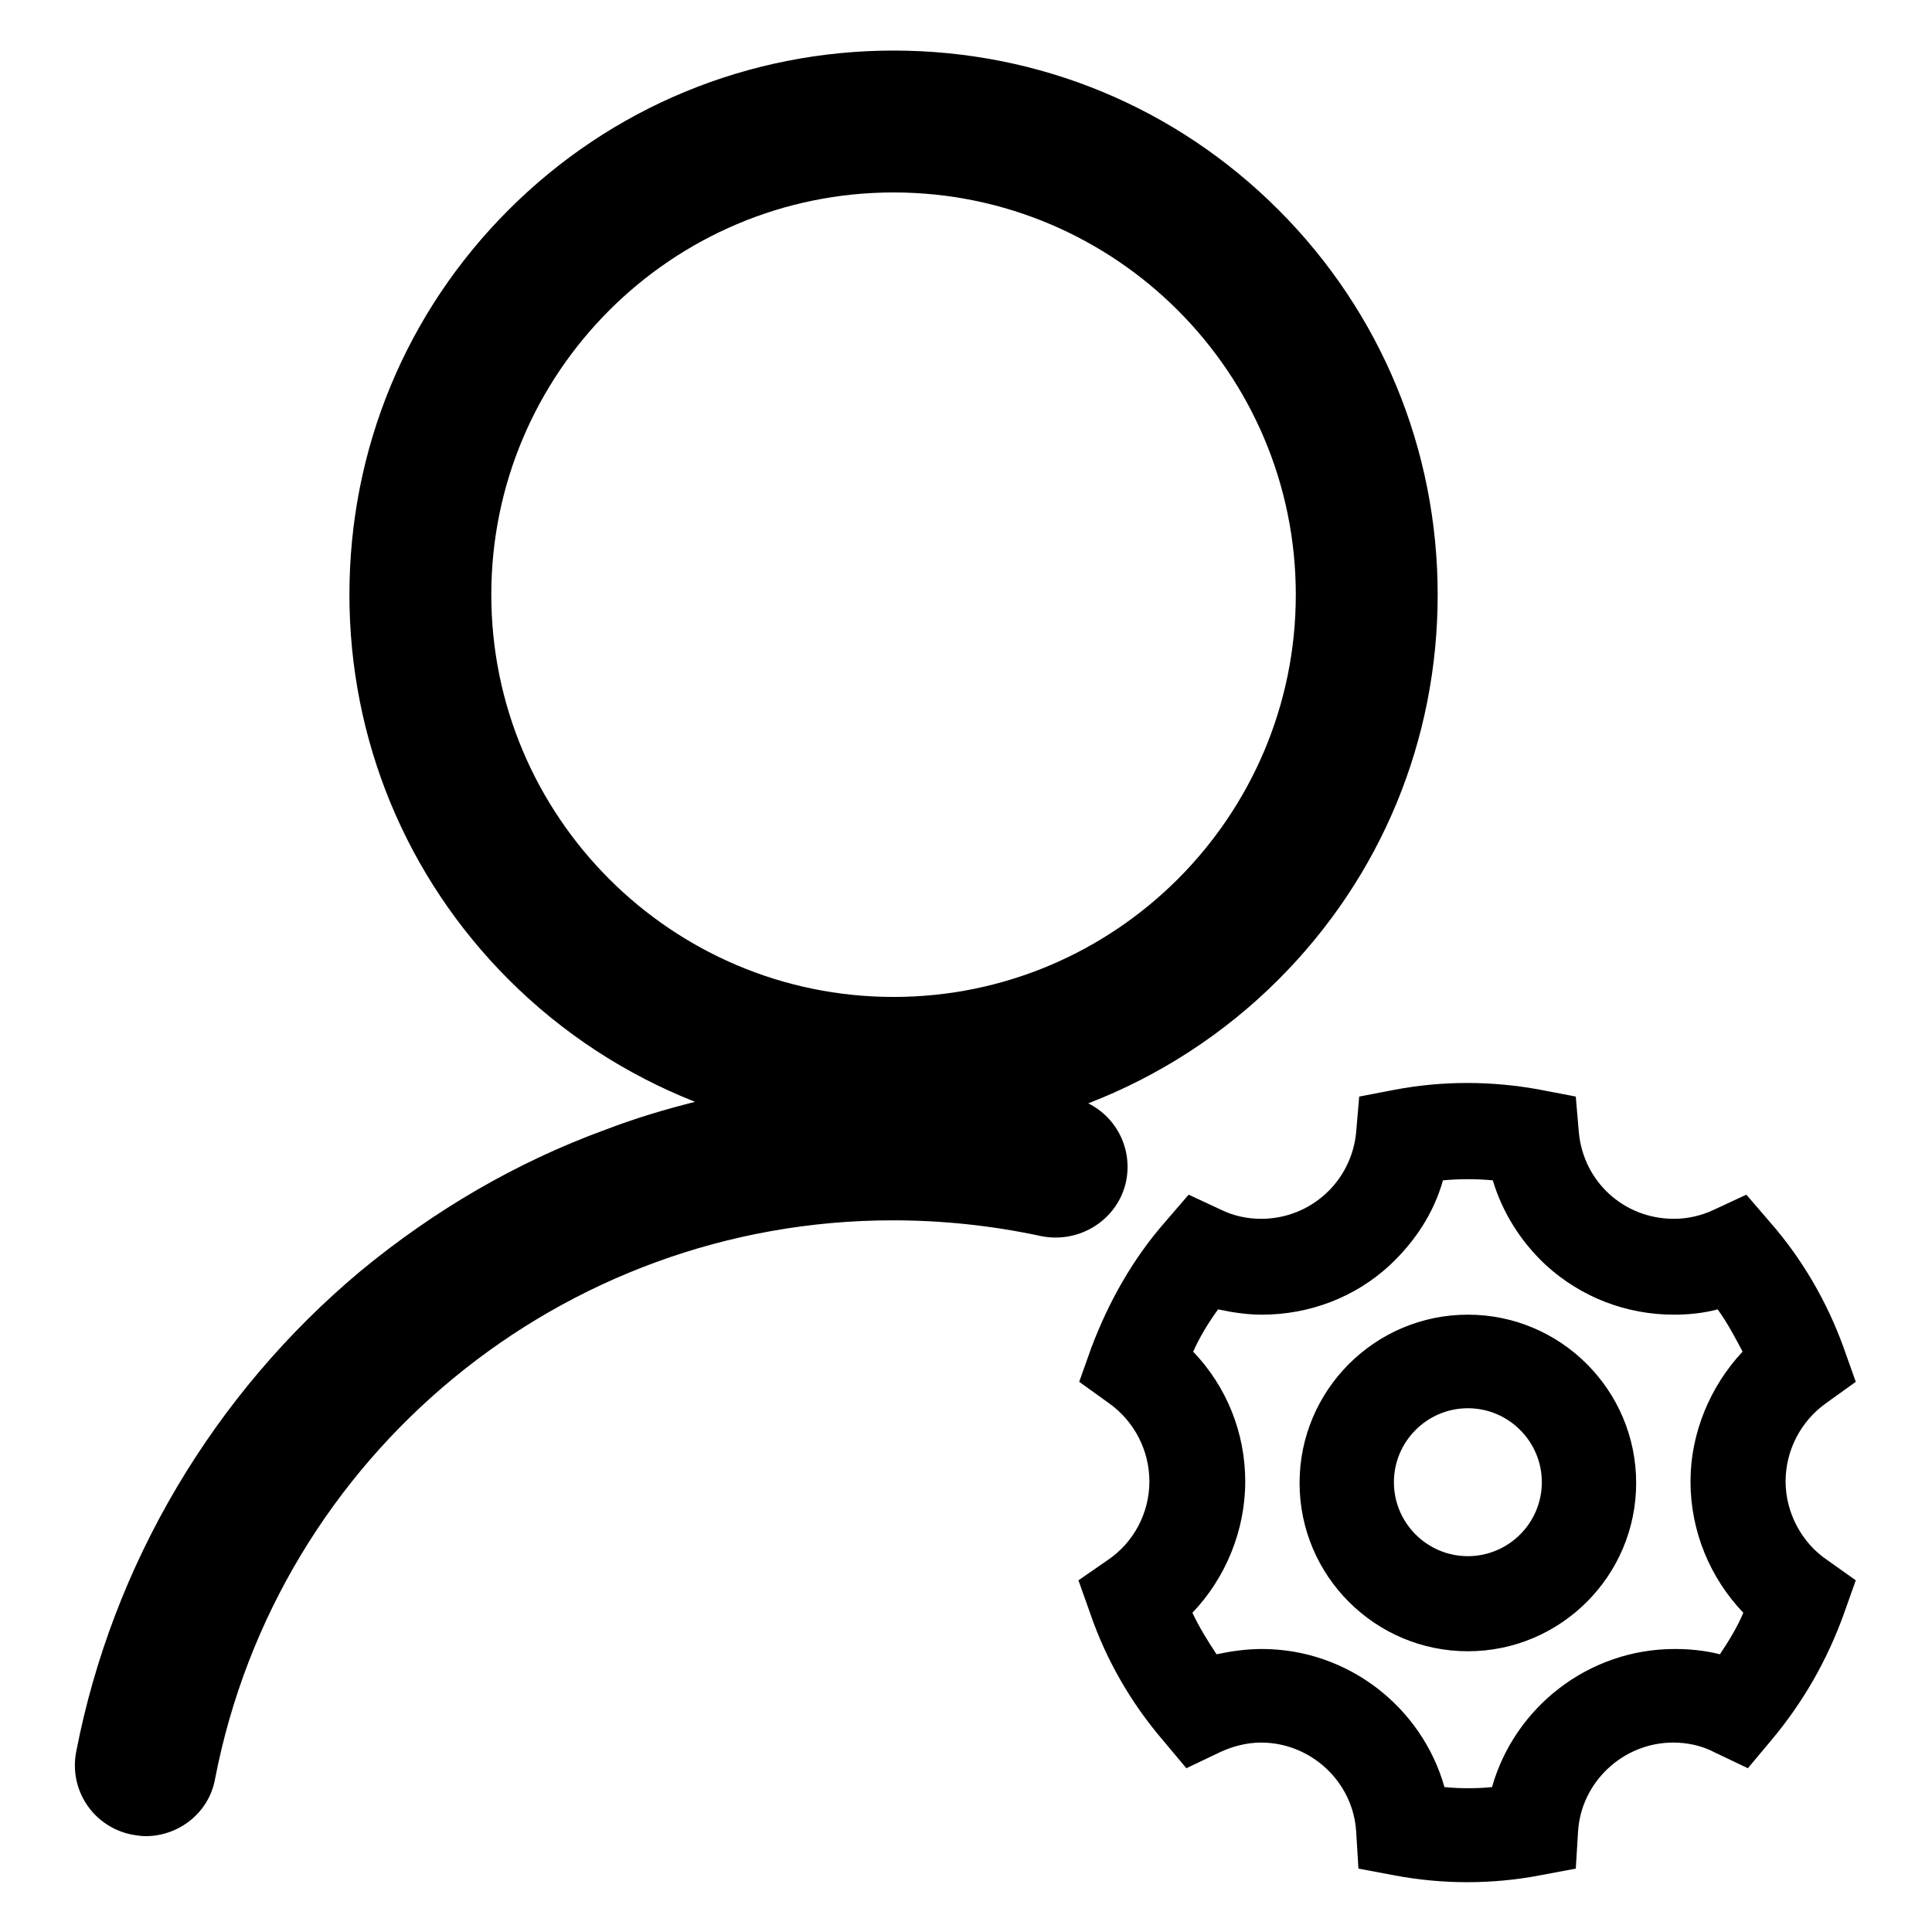
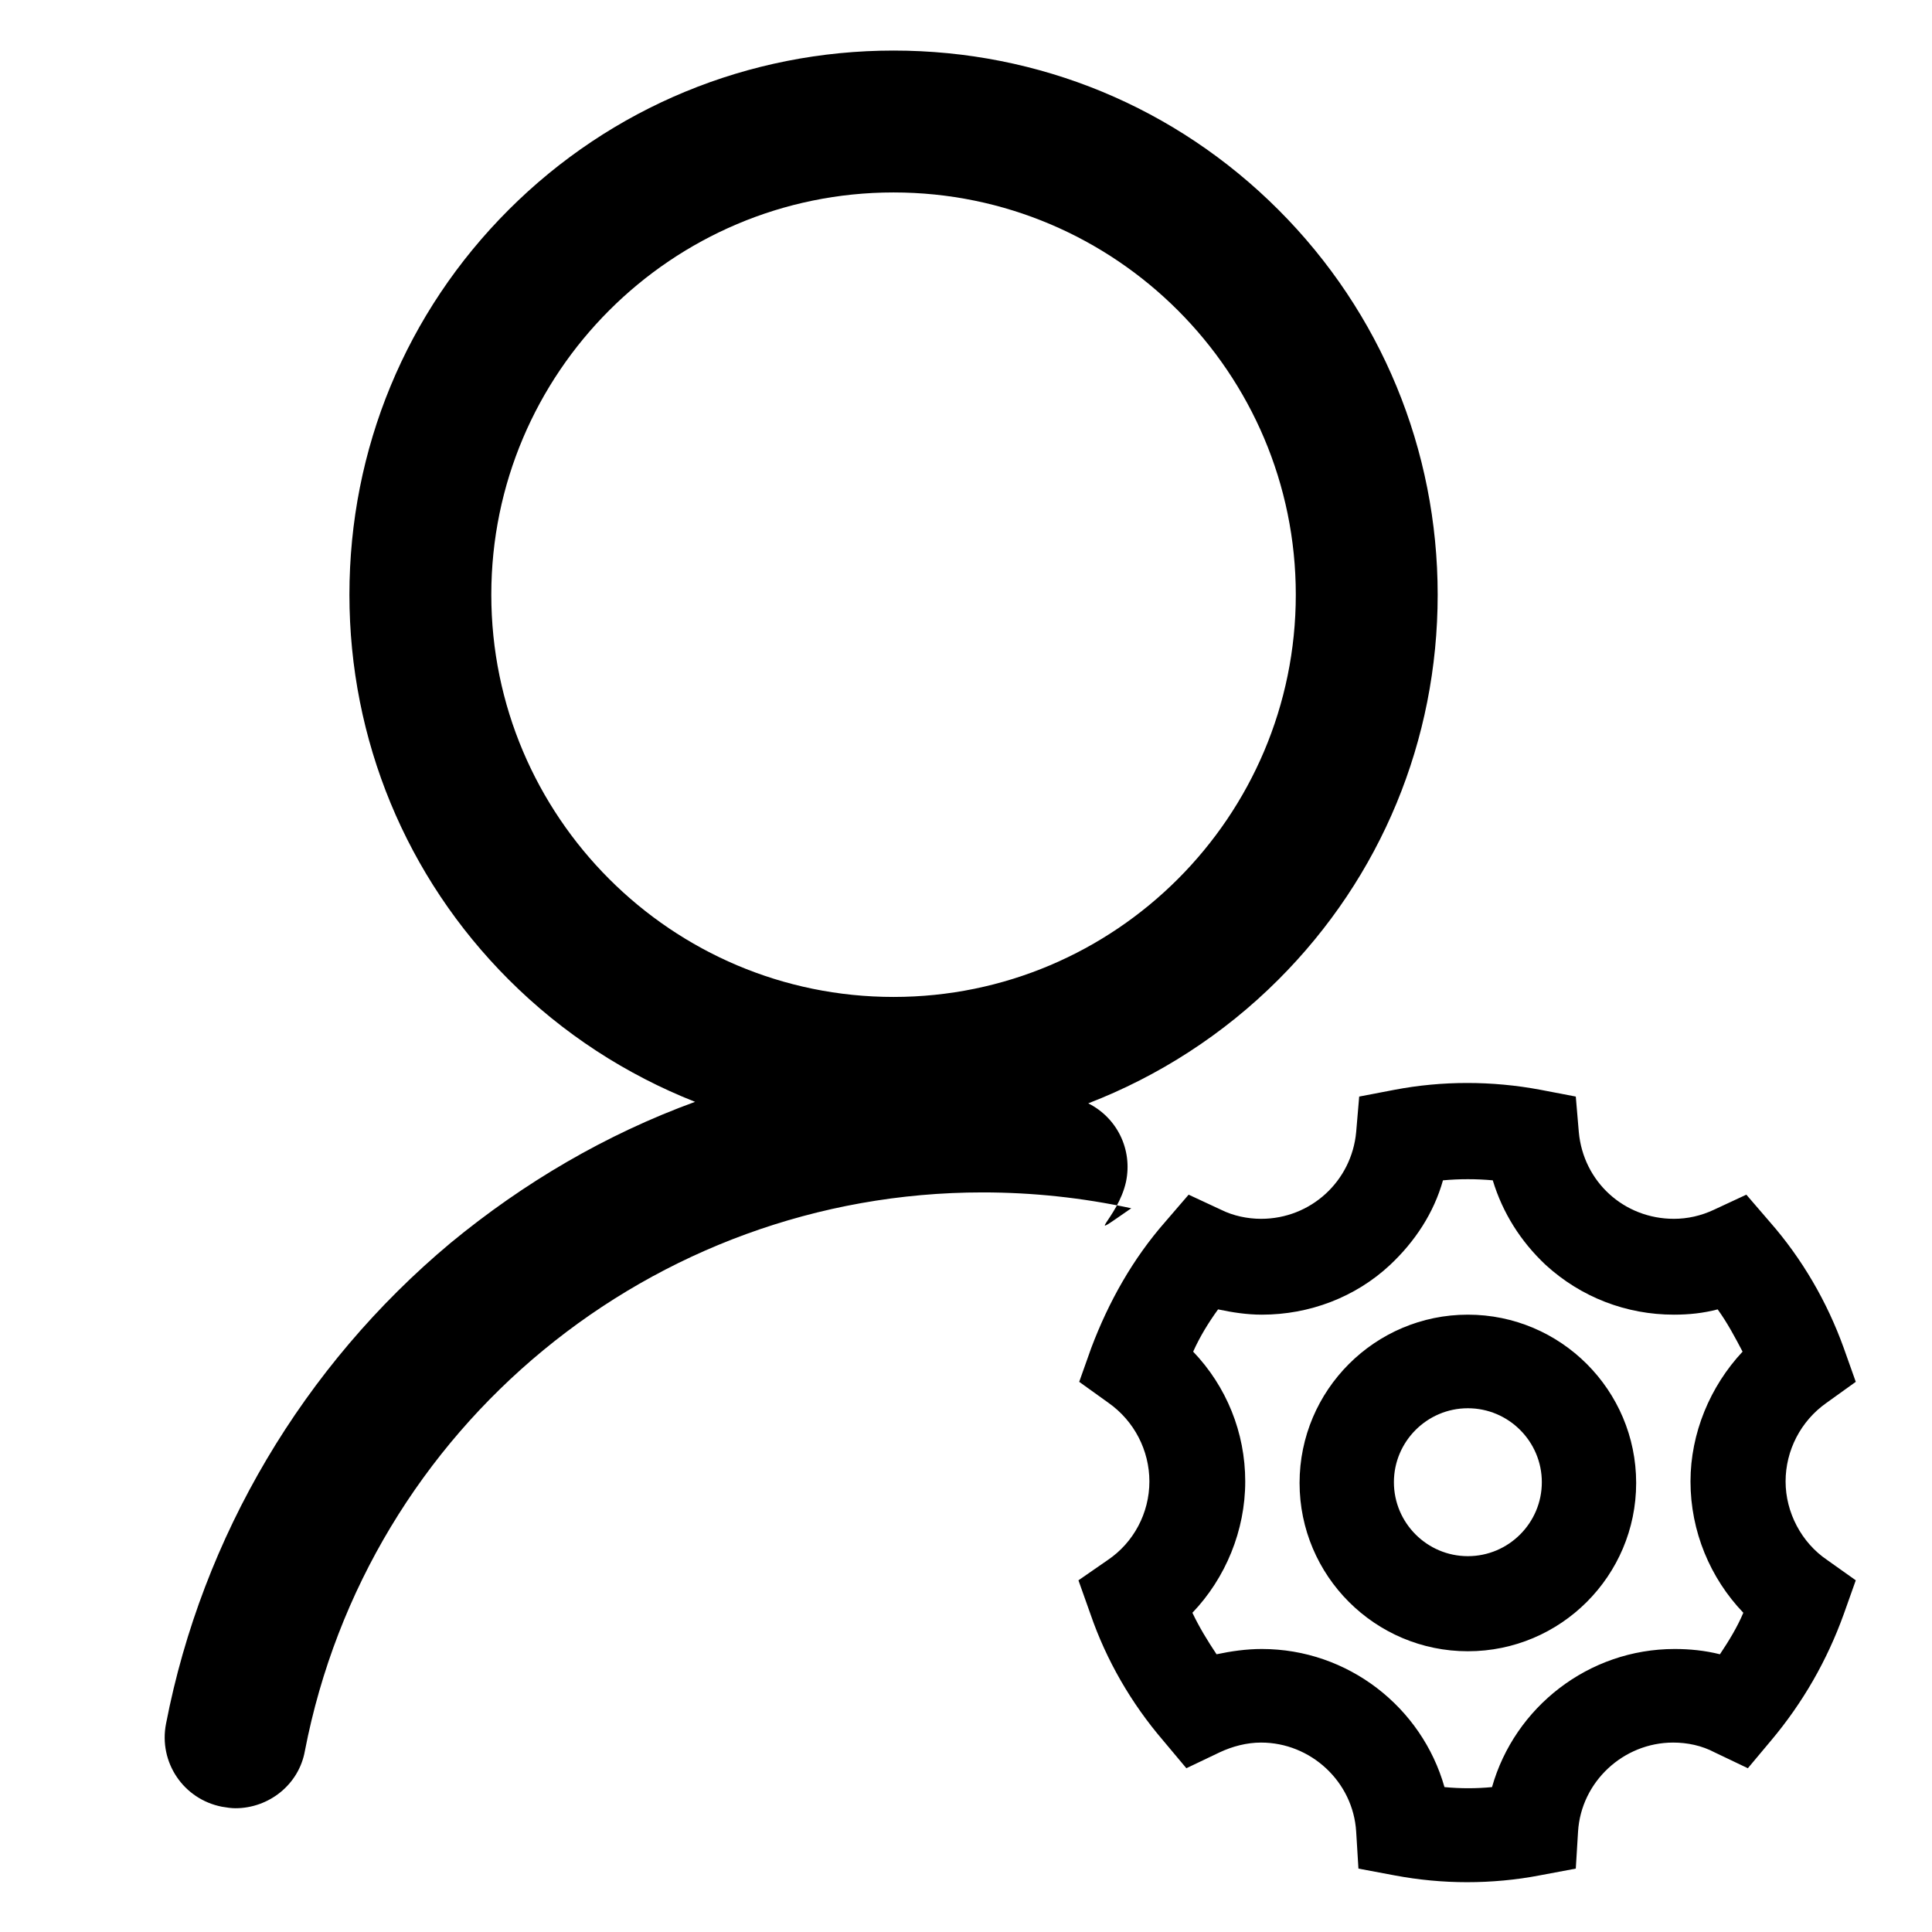
<svg xmlns="http://www.w3.org/2000/svg" version="1.1" x="0px" y="0px" viewBox="0 0 256 256" enable-background="new 0 0 256 256" xml:space="preserve">
  <g>
-     <path fill="#000000" d="M149.2,156.6c0.9-4.3-1.2-8.5-5-10.4c9.3-3.6,17.9-9.1,25.2-16.4c13.6-13.6,21.1-31.7,21.1-51 c0-19.2-7.5-37.4-21.1-51s-31.7-21.1-51-21.1c-19.2,0-37.4,7.5-51,21.1s-21.1,31.7-21.1,51c0,19.2,7.5,37.4,21.1,51 C74.6,137,83,142.4,92.1,146c-4,1-8,2.2-11.9,3.7c-11.8,4.3-22.7,10.7-32.4,18.7c-19.5,16.3-32.9,38.9-37.7,63.7 c-1,5.1,2.3,10,7.4,11c0.6,0.1,1.2,0.2,1.8,0.2c4.4,0,8.4-3.1,9.2-7.6c8.3-42.9,46-74,89.8-74c6.6,0,13.2,0.7,19.7,2.1 C143.1,164.8,148.1,161.6,149.2,156.6L149.2,156.6z M65.1,78.8c0-29.4,23.9-53.3,53.3-53.3c29.4,0,53.3,23.9,53.3,53.3 c0,29.4-23.9,53.3-53.3,53.3C89,132.1,65.1,108.2,65.1,78.8z M242.1,206.7c-3.4-2.3-5.5-6.3-5.5-10.4c0-4.1,2-8,5.4-10.4l3.9-2.8 l-1.6-4.5c-2.2-6.1-5.5-11.8-9.8-16.7l-3.1-3.6l-4.3,2c-1.7,0.8-3.5,1.2-5.3,1.2c-6.6,0-12-4.9-12.6-11.5l-0.4-4.7l-4.7-0.9 c-6.4-1.2-13-1.2-19.3,0l-4.7,0.9l-0.4,4.7c-0.6,6.5-6,11.5-12.6,11.5c-1.8,0-3.7-0.4-5.3-1.2l-4.3-2l-3.1,3.6 c-4.3,4.9-7.5,10.6-9.8,16.7l-1.6,4.5l3.9,2.8c3.4,2.4,5.4,6.3,5.4,10.4c0,4.2-2.1,8.1-5.5,10.4l-3.9,2.7l1.6,4.5 c2.1,6.1,5.4,11.8,9.6,16.7l3.1,3.7l4.4-2.1c1.7-0.8,3.6-1.3,5.5-1.3c6.6,0,12.2,5.2,12.6,11.8l0.3,4.9l4.8,0.9 c3.2,0.6,6.4,0.9,9.6,0.9c3.2,0,6.5-0.3,9.6-0.9l4.8-0.9l0.3-4.9c0.4-6.6,6-11.8,12.6-11.8c1.9,0,3.8,0.4,5.5,1.3l4.4,2.1l3.1-3.7 c4.2-5,7.4-10.6,9.6-16.7l1.6-4.5L242.1,206.7L242.1,206.7z M227.9,219.2c-2-0.5-4-0.7-6-0.7c-11.4,0-21.2,7.7-24.2,18.3 c-2.1,0.2-4.2,0.2-6.3,0c-3-10.6-12.8-18.3-24.2-18.3c-2.1,0-4.1,0.3-6,0.7c-1.2-1.8-2.3-3.6-3.2-5.5c4.4-4.6,7-10.9,7-17.4 c0-6.5-2.5-12.6-6.9-17.2c0.9-2,2-3.8,3.3-5.6c1.9,0.4,3.8,0.7,5.8,0.7c6.3,0,12.4-2.3,17-6.6c3.3-3.1,5.8-6.9,7-11.2 c2.2-0.2,4.4-0.2,6.6,0c1.3,4.3,3.7,8.1,7,11.2c4.7,4.3,10.7,6.6,17,6.6c2,0,3.9-0.2,5.8-0.7c1.3,1.8,2.3,3.7,3.3,5.6 c-4.3,4.6-6.9,10.8-6.9,17.2c0,6.6,2.6,12.8,7,17.4C230.2,215.6,229.1,217.4,227.9,219.2L227.9,219.2z M194.5,174.2 c-12.3,0-22.3,10-22.3,22.3c0,12.3,10,22.3,22.3,22.3s22.3-10,22.3-22.3C216.8,184.2,206.8,174.2,194.5,174.2z M194.5,206.2 c-5.4,0-9.8-4.4-9.8-9.8c0-5.4,4.4-9.8,9.8-9.8s9.8,4.4,9.8,9.8C204.3,201.8,199.9,206.2,194.5,206.2z" />
+     <path fill="#000000" d="M149.2,156.6c0.9-4.3-1.2-8.5-5-10.4c9.3-3.6,17.9-9.1,25.2-16.4c13.6-13.6,21.1-31.7,21.1-51 c0-19.2-7.5-37.4-21.1-51s-31.7-21.1-51-21.1c-19.2,0-37.4,7.5-51,21.1s-21.1,31.7-21.1,51c0,19.2,7.5,37.4,21.1,51 C74.6,137,83,142.4,92.1,146c-11.8,4.3-22.7,10.7-32.4,18.7c-19.5,16.3-32.9,38.9-37.7,63.7 c-1,5.1,2.3,10,7.4,11c0.6,0.1,1.2,0.2,1.8,0.2c4.4,0,8.4-3.1,9.2-7.6c8.3-42.9,46-74,89.8-74c6.6,0,13.2,0.7,19.7,2.1 C143.1,164.8,148.1,161.6,149.2,156.6L149.2,156.6z M65.1,78.8c0-29.4,23.9-53.3,53.3-53.3c29.4,0,53.3,23.9,53.3,53.3 c0,29.4-23.9,53.3-53.3,53.3C89,132.1,65.1,108.2,65.1,78.8z M242.1,206.7c-3.4-2.3-5.5-6.3-5.5-10.4c0-4.1,2-8,5.4-10.4l3.9-2.8 l-1.6-4.5c-2.2-6.1-5.5-11.8-9.8-16.7l-3.1-3.6l-4.3,2c-1.7,0.8-3.5,1.2-5.3,1.2c-6.6,0-12-4.9-12.6-11.5l-0.4-4.7l-4.7-0.9 c-6.4-1.2-13-1.2-19.3,0l-4.7,0.9l-0.4,4.7c-0.6,6.5-6,11.5-12.6,11.5c-1.8,0-3.7-0.4-5.3-1.2l-4.3-2l-3.1,3.6 c-4.3,4.9-7.5,10.6-9.8,16.7l-1.6,4.5l3.9,2.8c3.4,2.4,5.4,6.3,5.4,10.4c0,4.2-2.1,8.1-5.5,10.4l-3.9,2.7l1.6,4.5 c2.1,6.1,5.4,11.8,9.6,16.7l3.1,3.7l4.4-2.1c1.7-0.8,3.6-1.3,5.5-1.3c6.6,0,12.2,5.2,12.6,11.8l0.3,4.9l4.8,0.9 c3.2,0.6,6.4,0.9,9.6,0.9c3.2,0,6.5-0.3,9.6-0.9l4.8-0.9l0.3-4.9c0.4-6.6,6-11.8,12.6-11.8c1.9,0,3.8,0.4,5.5,1.3l4.4,2.1l3.1-3.7 c4.2-5,7.4-10.6,9.6-16.7l1.6-4.5L242.1,206.7L242.1,206.7z M227.9,219.2c-2-0.5-4-0.7-6-0.7c-11.4,0-21.2,7.7-24.2,18.3 c-2.1,0.2-4.2,0.2-6.3,0c-3-10.6-12.8-18.3-24.2-18.3c-2.1,0-4.1,0.3-6,0.7c-1.2-1.8-2.3-3.6-3.2-5.5c4.4-4.6,7-10.9,7-17.4 c0-6.5-2.5-12.6-6.9-17.2c0.9-2,2-3.8,3.3-5.6c1.9,0.4,3.8,0.7,5.8,0.7c6.3,0,12.4-2.3,17-6.6c3.3-3.1,5.8-6.9,7-11.2 c2.2-0.2,4.4-0.2,6.6,0c1.3,4.3,3.7,8.1,7,11.2c4.7,4.3,10.7,6.6,17,6.6c2,0,3.9-0.2,5.8-0.7c1.3,1.8,2.3,3.7,3.3,5.6 c-4.3,4.6-6.9,10.8-6.9,17.2c0,6.6,2.6,12.8,7,17.4C230.2,215.6,229.1,217.4,227.9,219.2L227.9,219.2z M194.5,174.2 c-12.3,0-22.3,10-22.3,22.3c0,12.3,10,22.3,22.3,22.3s22.3-10,22.3-22.3C216.8,184.2,206.8,174.2,194.5,174.2z M194.5,206.2 c-5.4,0-9.8-4.4-9.8-9.8c0-5.4,4.4-9.8,9.8-9.8s9.8,4.4,9.8,9.8C204.3,201.8,199.9,206.2,194.5,206.2z" />
  </g>
</svg>